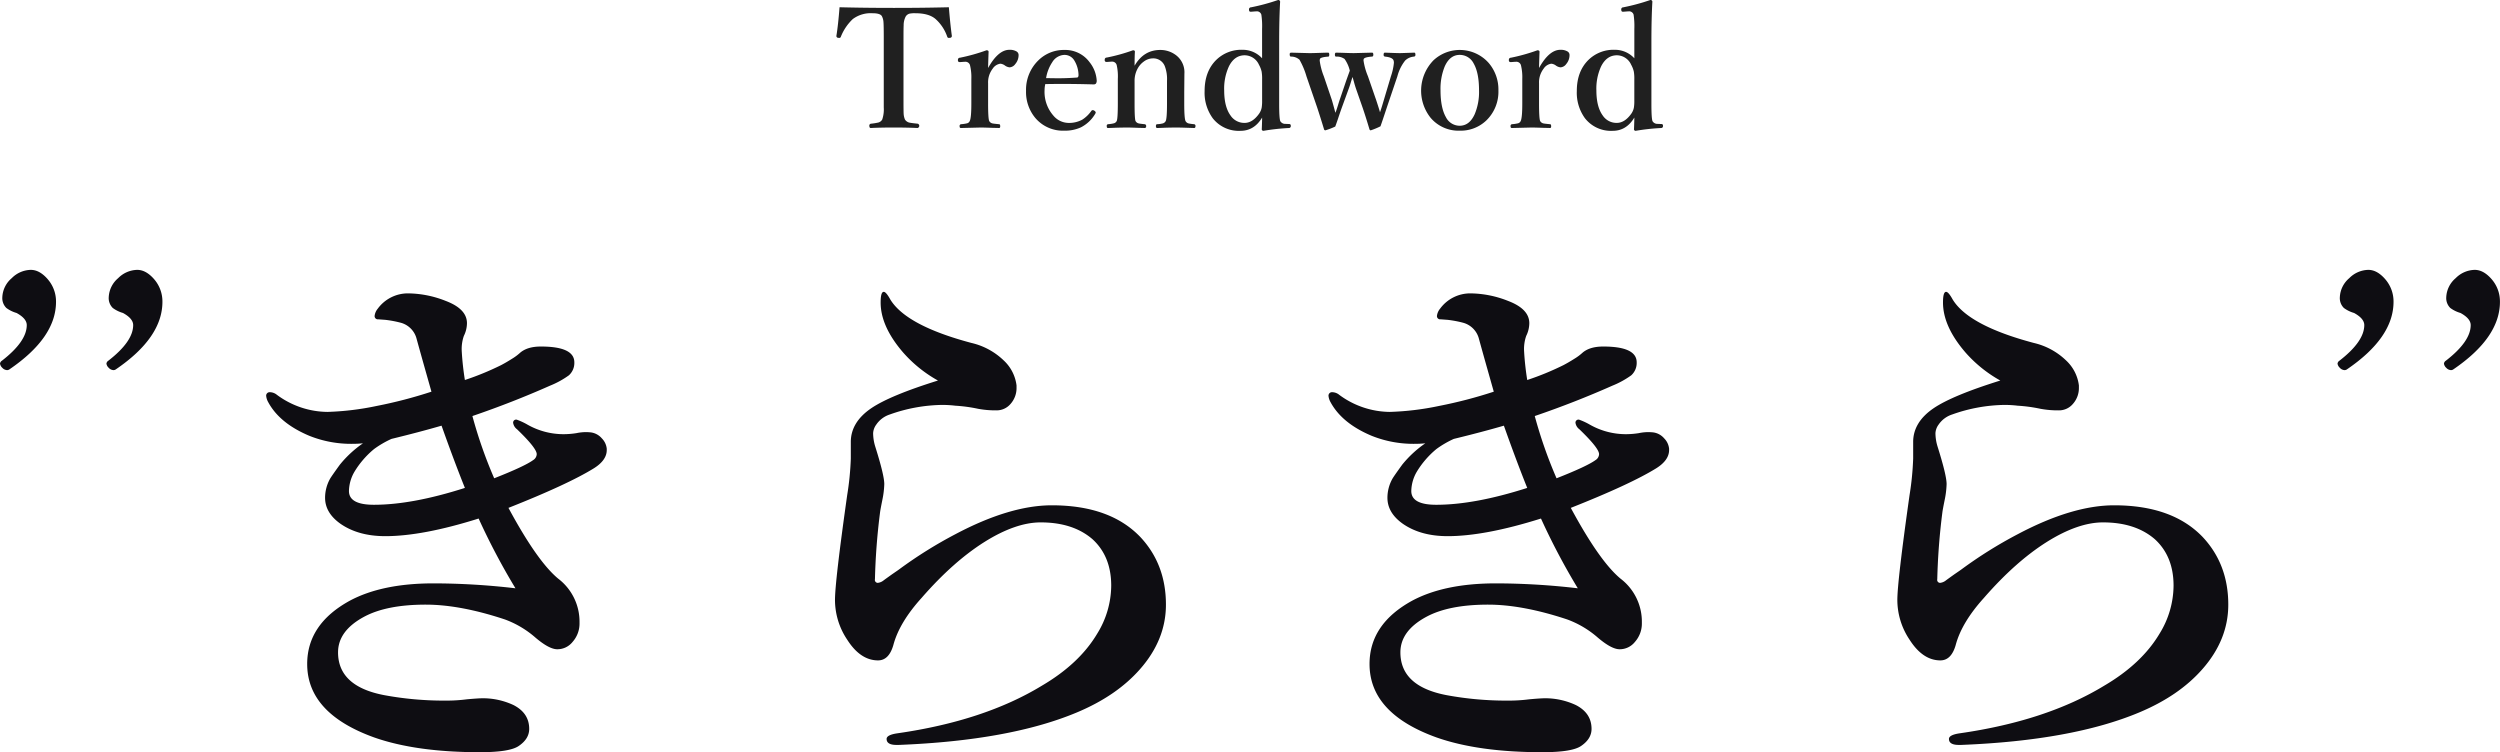
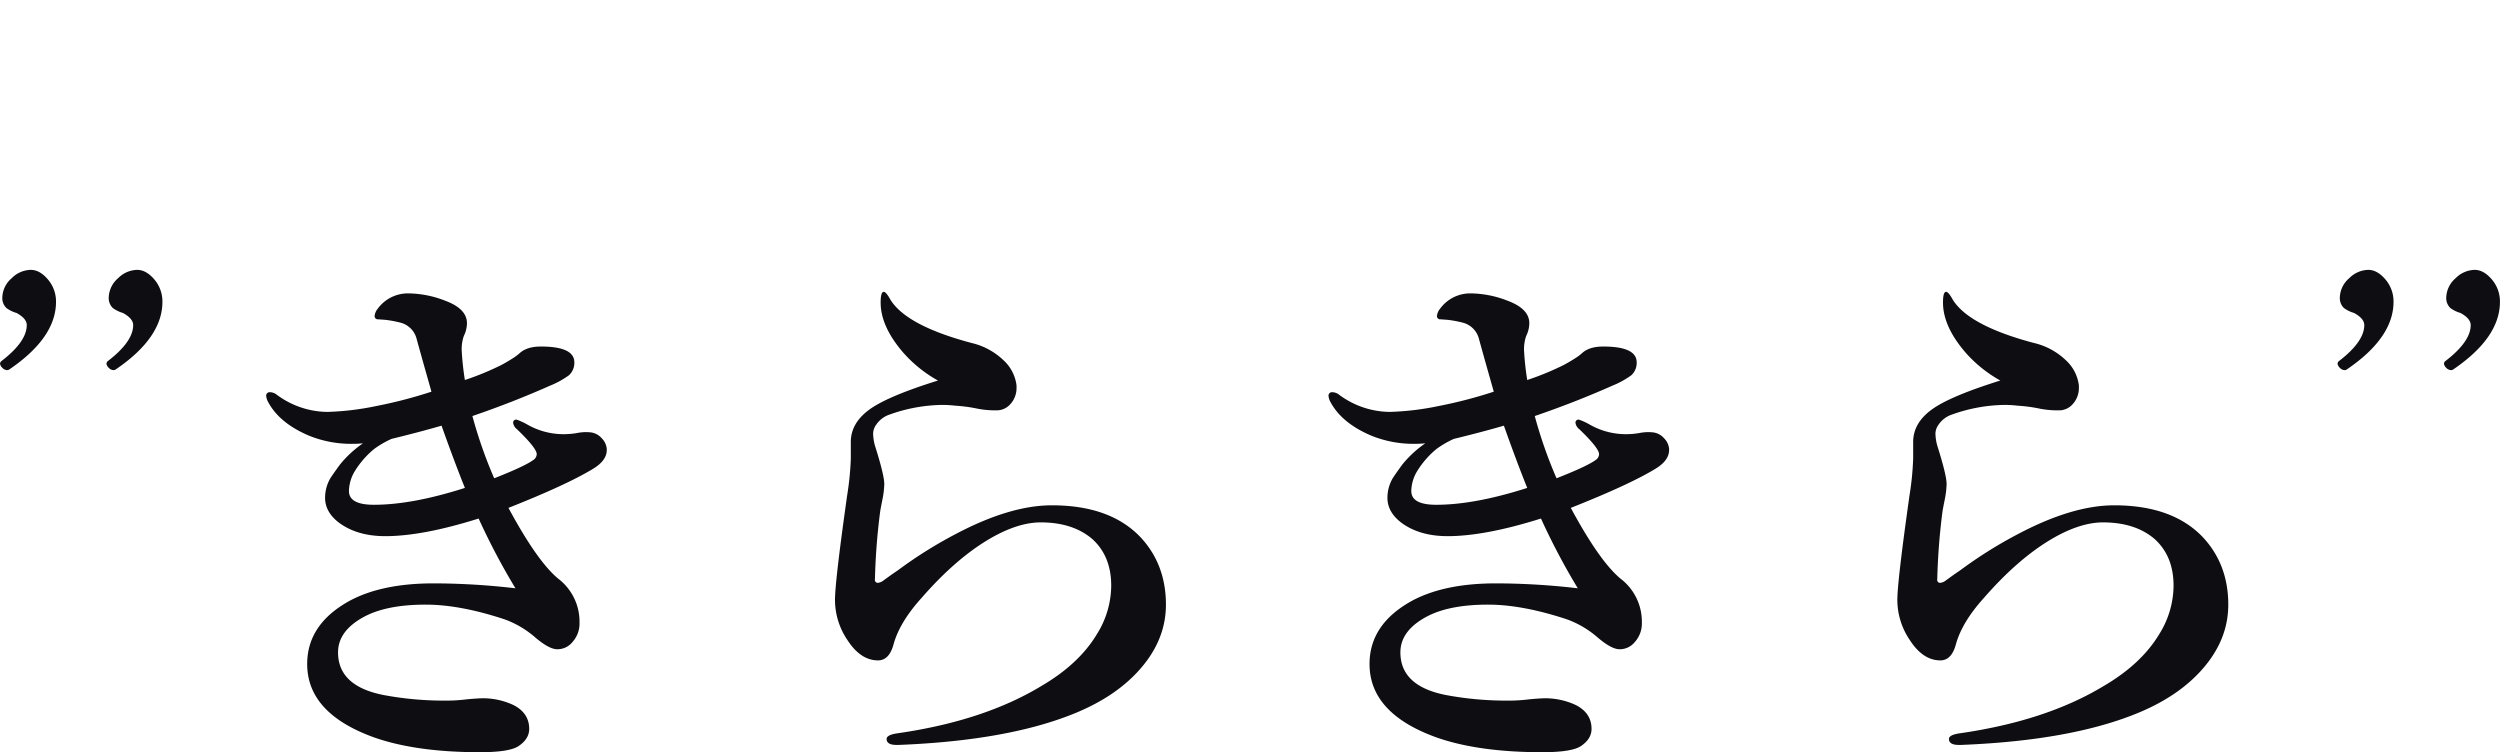
<svg xmlns="http://www.w3.org/2000/svg" id="ttl.svg" width="794.219" height="238.969" viewBox="0 0 794.219 238.969">
  <defs>
    <style>
      .cls-1 {
        fill: #202020;
      }

      .cls-1, .cls-2 {
        fill-rule: evenodd;
      }

      .cls-2 {
        fill: #0e0d12;
      }
    </style>
  </defs>
-   <path id="Trendword_のコピー" data-name="Trendword    のコピー" class="cls-1" d="M337.151,58.824q-9.274,0-17.317-.206-0.411,5.447-1,9.121a0.589,0.589,0,0,0,.591.591,2.36,2.36,0,0,0,.334.026,0.484,0.484,0,0,0,.488-0.36,15.669,15.669,0,0,1,3.8-5.627,9.5,9.5,0,0,1,6.269-1.85q2.466,0,2.98.951a4.671,4.671,0,0,1,.489,1.747q0.1,1.105.1,4.985V90.4a10.066,10.066,0,0,1-.488,3.88,2.023,2.023,0,0,1-1.207.951,19.376,19.376,0,0,1-2.416.385,0.588,0.588,0,0,0-.462.719q0,0.642.462,0.642,3.135-.154,7.272-0.154,4.161,0,7.579.154a0.715,0.715,0,0,0,.077-1.362q-1.978-.205-2.441-0.308a2.272,2.272,0,0,1-1.644-1.028,5.482,5.482,0,0,1-.411-1.773q-0.053-.719-0.052-5.216V68.2q0-2.929.052-3.828a5.923,5.923,0,0,1,.642-2.8,2.073,2.073,0,0,1,1.233-.925,8.018,8.018,0,0,1,1.85-.128q4.291,0,6.424,1.85a13.343,13.343,0,0,1,3.7,5.627,0.5,0.5,0,0,0,.513.36,2.934,2.934,0,0,0,.36-0.026,0.589,0.589,0,0,0,.591-0.591q-0.54-3.982-.951-9.121-8.118.206-17.42,0.206h0Zm30.036,13.951q0-.488-0.668-0.488a59.035,59.035,0,0,1-8.428,2.364,0.629,0.629,0,0,0-.642.565v0.231a0.507,0.507,0,0,0,.463.591h0.282l1.311-.1h0.2a1.5,1.5,0,0,1,1.593,1.156,16.15,16.15,0,0,1,.411,4.317v7.785q0,4.574-.514,5.575a1.243,1.243,0,0,1-.848.719,11.62,11.62,0,0,1-1.952.283,0.567,0.567,0,0,0-.411.668q0,0.54.411,0.54l6.166-.154q1.131,0,3.906.1,1.335,0.026,2.055.051,0.36,0,.36-0.54,0-.668-0.36-0.668-1.644-.154-2-0.231a1.561,1.561,0,0,1-1.131-.771q-0.36-.745-0.359-5.575V82.77a7.131,7.131,0,0,1,1.464-4.651,3.442,3.442,0,0,1,2.441-1.567,2.883,2.883,0,0,1,1.362.514,3.043,3.043,0,0,0,1.567.642,2.412,2.412,0,0,0,1.8-1.053,4.358,4.358,0,0,0,1.053-2.878,1.308,1.308,0,0,0-.668-1.13,4.192,4.192,0,0,0-2.235-.514q-3.571,0-6.783,5.781,0-.822.154-5.139h0Zm23.175,10.2q4.857,0,10.123.154a1.034,1.034,0,0,0,.8-0.257,1.585,1.585,0,0,0,.257-0.9,10.315,10.315,0,0,0-2.261-5.884,9.583,9.583,0,0,0-7.991-3.905,11.5,11.5,0,0,0-8.35,3.366,13.021,13.021,0,0,0-3.854,9.635,12.844,12.844,0,0,0,2.929,8.582,11.478,11.478,0,0,0,9.224,4.06,12.032,12.032,0,0,0,5.267-1.053,11.155,11.155,0,0,0,4.471-4.162,1.656,1.656,0,0,0,.257-0.565,0.9,0.9,0,0,0-.412-0.54,1.123,1.123,0,0,0-.488-0.206,0.59,0.59,0,0,0-.514.257,10.323,10.323,0,0,1-2.877,2.775A8.753,8.753,0,0,1,392.5,95.36a6.346,6.346,0,0,1-4.676-2.261,11.437,11.437,0,0,1-2.852-8.171,8.247,8.247,0,0,1,.231-1.9q2.415-.051,5.164-0.051h0Zm-2.954-6.886a4.71,4.71,0,0,1,3.879-2.338,3.613,3.613,0,0,1,3.161,1.824,9.149,9.149,0,0,1,1.31,4.548q0,0.771-.463.822-3.135.231-5.96,0.231-1.26,0-3.88-.051a12.692,12.692,0,0,1,1.953-5.036h0Zm26.258-3.366c0-.291-0.2-0.437-0.617-0.437a56.554,56.554,0,0,1-8.324,2.312,0.629,0.629,0,0,0-.642.565V75.4a0.514,0.514,0,0,0,.488.591h0.257l1.413-.1h0.205a1.469,1.469,0,0,1,1.439,1.1,16.17,16.17,0,0,1,.36,4.419v7.785q0,4.831-.36,5.575a1.416,1.416,0,0,1-.9.719,10.666,10.666,0,0,1-1.9.283,0.528,0.528,0,0,0-.36.617c0,0.394.119,0.591,0.36,0.591q0.436,0,2.877-.1,2-.051,3.186-0.051,1.131,0,3.726.1,1.259,0.026,1.9.051a0.474,0.474,0,0,0,.463-0.591,0.521,0.521,0,0,0-.463-0.617q-1.491-.154-1.8-0.231a1.54,1.54,0,0,1-1.1-.771q-0.309-.668-0.309-5.575V82.076a8.064,8.064,0,0,1,1.105-4.214,6.639,6.639,0,0,1,1.876-2.03,4.9,4.9,0,0,1,2.852-.976,3.912,3.912,0,0,1,3.828,2.646,11.574,11.574,0,0,1,.642,4.522v7.168q0,4.728-.411,5.575a1.506,1.506,0,0,1-.9.745,8.52,8.52,0,0,1-1.8.257q-0.412,0-.412.617,0,0.591.412,0.591,0.462,0,2.851-.1,2.03-.051,3.161-0.051,1,0,2.6.051l3.134,0.1q0.411,0,.411-0.591a0.53,0.53,0,0,0-.411-0.617,13.8,13.8,0,0,1-1.721-.231,1.524,1.524,0,0,1-1.028-.771q-0.411-.9-0.411-5.575V85.57l0.051-5.858a6.806,6.806,0,0,0-2.9-6.038,8.228,8.228,0,0,0-4.779-1.49q-5.241,0-8.145,5.01,0-3.006.1-4.471h0Zm34.2-.591a11.386,11.386,0,0,0-8.376,3.237q-3.675,3.649-3.674,9.866a13.775,13.775,0,0,0,2.595,8.659,10.5,10.5,0,0,0,8.787,3.983q4.368,0,6.886-4.214,0,1.054-.1,3.571a0.519,0.519,0,0,0,.514.642,68.242,68.242,0,0,1,8.222-.9,0.589,0.589,0,0,0,.462-0.694,0.46,0.46,0,0,0-.462-0.565l-1.208-.051a1.811,1.811,0,0,1-1.644-.848Q459.5,94,459.5,89.347V69.615q0-7.374.308-12.8a0.6,0.6,0,0,0-.616-0.514,64.425,64.425,0,0,1-8.633,2.338,0.637,0.637,0,0,0-.643.591V59.44c0.035,0.394.18,0.591,0.437,0.591h0.36l1.259-.1h0.2a1.472,1.472,0,0,1,1.671,1.053,24.767,24.767,0,0,1,.231,4.522v9.327a8.325,8.325,0,0,0-6.218-2.7h0Zm5.216,4.753a8.067,8.067,0,0,1,.848,2.184,13.583,13.583,0,0,1,.154,2.441v6.783a12.983,12.983,0,0,1-.129,2.158,4.974,4.974,0,0,1-.925,2.107q-2.055,2.8-4.522,2.8a5.246,5.246,0,0,1-4.445-2.338q-2.029-2.775-2.029-7.991a16.868,16.868,0,0,1,1.516-7.657q1.771-3.494,5.01-3.494a5.013,5.013,0,0,1,4.522,3.006h0Zm37.075,10.766-2.466-7.143A20.447,20.447,0,0,1,486.3,75.55a1.36,1.36,0,0,1,.077-0.514q0.284-.565,2.6-0.745,0.436,0,.437-0.617,0-.642-0.411-0.642-5.576.154-5.755,0.154-1.106,0-3.674-.1-1.285-.025-1.953-0.051-0.411,0-.411.642c0,0.411.119,0.617,0.36,0.617a4.3,4.3,0,0,1,2.7.745,10.493,10.493,0,0,1,1.67,3.726q-0.976,2.7-1.207,3.366l-1.876,5.524q-0.206.565-.719,2.235-0.438,1.439-.771,2.261-0.926-3.443-1.156-4.162l-2.518-7.425a20.968,20.968,0,0,1-1.311-4.959,1.644,1.644,0,0,1,.078-0.565q0.2-.565,2.646-0.745,0.307,0,.308-0.617,0-.642-0.359-0.642-0.412,0-2.827.077-1.926.077-3.134,0.077-0.078,0-5.781-.154a0.46,0.46,0,0,0-.463.565c0,0.462.138,0.694,0.411,0.694a3.916,3.916,0,0,1,2.7,1,24.1,24.1,0,0,1,2.21,5.267l3.417,9.943q1.129,3.443,2.158,6.86a0.475,0.475,0,0,0,.411.36,21.519,21.519,0,0,0,3.161-1.208q0.307-.822.8-2.261,0.694-2.106,1.362-3.957l2.209-6.064q0.334-.925.617-1.9,0.411-1.31.488-1.567,0.129,0.385.437,1.465,0.333,1.233.668,2.235l2.107,6.038q0.977,2.852,2.158,6.809a0.5,0.5,0,0,0,.411.411,23.49,23.49,0,0,0,3.109-1.285q0.386-1.027,2.107-6.243l3.263-9.635a13.68,13.68,0,0,1,2.467-5.01,4.467,4.467,0,0,1,2.852-1.259,0.531,0.531,0,0,0,.411-0.617q0-.642-0.36-0.642-4.188.154-4.522,0.154-1.078,0-4.805-.154-0.411,0-.411.642a0.53,0.53,0,0,0,.411.617q2.236,0.206,2.7,1.1a2.287,2.287,0,0,1,.154.9,18.315,18.315,0,0,1-.95,4.265l-1.979,6.629q-1.156,3.957-1.49,4.779-0.334-1.207-1.362-4.317h0Zm18.294-12.1a13.81,13.81,0,0,0-.874,18.14,11.584,11.584,0,0,0,9.276,4.137,11.781,11.781,0,0,0,8.5-3.289,12.685,12.685,0,0,0,3.8-9.507,12.958,12.958,0,0,0-3.058-8.684,12.269,12.269,0,0,0-17.651-.8h0ZM521.3,76.5q1.695,2.955,1.695,8.53a18.274,18.274,0,0,1-1.361,7.528q-1.671,3.7-4.779,3.7a4.885,4.885,0,0,1-4.394-2.749q-1.695-2.98-1.7-8.479a18.806,18.806,0,0,1,1.336-7.605q1.644-3.674,4.754-3.674A4.924,4.924,0,0,1,521.3,76.5h0Zm20.914-3.726q0-.488-0.668-0.488a59.059,59.059,0,0,1-8.427,2.364,0.63,0.63,0,0,0-.643.565v0.231a0.508,0.508,0,0,0,.463.591h0.282l1.311-.1h0.2a1.5,1.5,0,0,1,1.593,1.156,16.15,16.15,0,0,1,.411,4.317v7.785q0,4.574-.514,5.575a1.243,1.243,0,0,1-.847.719,11.64,11.64,0,0,1-1.953.283,0.567,0.567,0,0,0-.411.668q0,0.54.411,0.54l6.166-.154q1.131,0,3.906.1,1.335,0.026,2.055.051,0.36,0,.36-0.54,0-.668-0.36-0.668-1.644-.154-2-0.231a1.557,1.557,0,0,1-1.13-.771q-0.36-.745-0.36-5.575V82.77a7.131,7.131,0,0,1,1.464-4.651,3.442,3.442,0,0,1,2.441-1.567,2.883,2.883,0,0,1,1.362.514,3.046,3.046,0,0,0,1.567.642,2.412,2.412,0,0,0,1.8-1.053,4.358,4.358,0,0,0,1.053-2.878,1.308,1.308,0,0,0-.668-1.13,4.192,4.192,0,0,0-2.235-.514q-3.572,0-6.783,5.781,0-.822.154-5.139h0Zm23.895-.642a11.386,11.386,0,0,0-8.376,3.237q-3.675,3.649-3.674,9.866a13.769,13.769,0,0,0,2.6,8.659,10.5,10.5,0,0,0,8.787,3.983q4.368,0,6.886-4.214,0,1.054-.1,3.571a0.519,0.519,0,0,0,.514.642,68.242,68.242,0,0,1,8.222-.9,0.589,0.589,0,0,0,.462-0.694,0.46,0.46,0,0,0-.462-0.565l-1.208-.051a1.811,1.811,0,0,1-1.644-.848q-0.36-.822-0.36-5.473V69.615q0-7.374.308-12.8a0.6,0.6,0,0,0-.616-0.514,64.425,64.425,0,0,1-8.633,2.338,0.637,0.637,0,0,0-.643.591V59.44q0.051,0.591.437,0.591h0.36l1.259-.1h0.205a1.471,1.471,0,0,1,1.67,1.053,24.63,24.63,0,0,1,.232,4.522v9.327a8.327,8.327,0,0,0-6.218-2.7h0Zm5.216,4.753a8.029,8.029,0,0,1,.847,2.184,13.465,13.465,0,0,1,.155,2.441v6.783a12.983,12.983,0,0,1-.129,2.158,4.974,4.974,0,0,1-.925,2.107q-2.055,2.8-4.522,2.8a5.246,5.246,0,0,1-4.445-2.338q-2.03-2.775-2.03-7.991a16.868,16.868,0,0,1,1.516-7.657q1.773-3.494,5.011-3.494a5.013,5.013,0,0,1,4.522,3.006h0Z" transform="translate(-53.125 -56.313)" />
  <path id="_きらきら_のコピー" data-name="’’きらきら’’ のコピー" class="cls-2" d="M68.415,145.165q-2.629-3.118-5.5-3.118a8.739,8.739,0,0,0-6.052,2.628,8.4,8.4,0,0,0-3,6.053,4.381,4.381,0,0,0,1.284,3.423,10.138,10.138,0,0,0,3.24,1.589q3.24,1.774,3.24,3.852,0,5.2-7.886,11.309a1.305,1.305,0,0,0-.611.917,2.219,2.219,0,0,0,.734,1.345,2.164,2.164,0,0,0,1.528.734,1.308,1.308,0,0,0,.734-0.245Q70.921,163.566,70.921,152.2a10.772,10.772,0,0,0-2.506-7.03h0Zm33.806,0q-2.63-3.118-5.5-3.118a8.739,8.739,0,0,0-6.052,2.628,8.4,8.4,0,0,0-3,6.053,4.381,4.381,0,0,0,1.284,3.423,10.138,10.138,0,0,0,3.24,1.589q3.24,1.774,3.24,3.852,0,5.2-7.886,11.309a1.305,1.305,0,0,0-.611.917,2.219,2.219,0,0,0,.734,1.345,2.164,2.164,0,0,0,1.528.734,1.308,1.308,0,0,0,.734-0.245q14.794-10.086,14.794-21.457a10.775,10.775,0,0,0-2.506-7.03h0Zm58.958,58.655q-2.637,3.627-3.213,4.614a12.443,12.443,0,0,0-1.566,6.015q0,4.779,4.862,8.24,5.685,3.954,14.254,3.955,11.865,0,29.663-5.6a215.116,215.116,0,0,0,11.7,22.164,225.084,225.084,0,0,0-26.037-1.565q-16.314,0-26.614,5.52-13.515,7.416-13.513,20.1,0,15.656,21.258,23.318,13.349,4.7,33.618,4.7,9.64,0,12.441-2.06,3.215-2.226,3.214-5.356,0-5.025-5.026-7.581a23.02,23.02,0,0,0-9.641-2.142q-1.482,0-5.108.33a50.2,50.2,0,0,1-6.839.412,103.631,103.631,0,0,1-19.445-1.731q-14.669-2.8-14.667-13.595,0-6.839,8.24-11.288,7.168-3.873,19.61-3.873,10.958,0,25.131,4.7a30.847,30.847,0,0,1,9.722,5.767q4.366,3.708,6.922,3.708a6.159,6.159,0,0,0,4.861-2.307,8.779,8.779,0,0,0,2.225-6.1,17.173,17.173,0,0,0-6.757-14.007q-6.673-5.52-15.82-22.5,18.951-7.5,27.191-12.606,4.037-2.553,4.037-5.768v-0.412a5.454,5.454,0,0,0-1.565-3.3,5.55,5.55,0,0,0-3.543-1.9q-0.907-.081-1.483-0.082a14.9,14.9,0,0,0-3.049.329,26.413,26.413,0,0,1-4.2.33,23.231,23.231,0,0,1-11.371-3.049,20.751,20.751,0,0,0-3.378-1.565,0.953,0.953,0,0,0-1.154.989,3.116,3.116,0,0,0,1.236,2.059q6.261,6.016,6.262,7.91a2.335,2.335,0,0,1-1.153,1.9q-2.719,1.977-12.36,5.767a144.041,144.041,0,0,1-6.921-19.775q12.771-4.367,24.637-9.64a28,28,0,0,0,6.015-3.3,5.29,5.29,0,0,0,1.73-4.12q0-5.025-10.629-5.026-4.286,0-6.592,1.978a16,16,0,0,1-2.554,1.9q-1.814,1.155-3.543,2.06a88.975,88.975,0,0,1-11.453,4.7,90.148,90.148,0,0,1-.989-8.981,12.771,12.771,0,0,1,.659-5.026,9.29,9.29,0,0,0,.989-4.038q0-4.53-6.757-7.086a33.151,33.151,0,0,0-11.782-2.389,11.874,11.874,0,0,0-9.8,4.861,4.359,4.359,0,0,0-.989,2.225,1.019,1.019,0,0,0,1.153,1.154l2.225,0.164a34.126,34.126,0,0,1,4.861.907,7.1,7.1,0,0,1,5.109,5.191q0.906,3.3,2.39,8.569l2.307,8.157a144.806,144.806,0,0,1-17.386,4.532,88.146,88.146,0,0,1-15.655,1.895,27.347,27.347,0,0,1-16.067-5.438,3.613,3.613,0,0,0-2.225-.824,1.1,1.1,0,0,0-1.154,1.318,5.056,5.056,0,0,0,.66,1.9q3.624,6.675,13.018,10.629a35.679,35.679,0,0,0,13.76,2.555,32.782,32.782,0,0,0,3.3-.165,34.673,34.673,0,0,0-7.251,6.674h0ZM193.4,191.543q4.037,11.37,7.416,19.775-16.728,5.357-28.921,5.356-7.911,0-7.91-4.367a12.575,12.575,0,0,1,1.73-6.1,28.358,28.358,0,0,1,6.262-7.25,30.853,30.853,0,0,1,5.521-3.214q8.816-2.142,15.9-4.2h0Zm145.264,45.73c-0.22.164-.494,0.358-0.824,0.576l-1.318.907q-1.731,1.236-2.637,1.9a3.579,3.579,0,0,1-1.895.824,0.926,0.926,0,0,1-.906-1.154,205.09,205.09,0,0,1,1.648-21.423q0.081-.658.741-3.955a27.648,27.648,0,0,0,.577-4.861q0-2.8-2.884-11.947a14.8,14.8,0,0,1-.659-4.2,5.016,5.016,0,0,1,.989-2.719A8.271,8.271,0,0,1,335.776,188a51.23,51.23,0,0,1,16.727-3.049,34.743,34.743,0,0,1,4.12.247,48.224,48.224,0,0,1,7.25.989,30.472,30.472,0,0,0,5.768.495,5.789,5.789,0,0,0,4.532-2.06,7.562,7.562,0,0,0,1.895-5.191v-0.659a13.024,13.024,0,0,0-4.12-7.993,21.885,21.885,0,0,0-10.217-5.52q-20.763-5.52-25.79-13.843-1.318-2.389-2.06-2.389-0.988,0-.988,3.378,0,7.581,7.086,15.82a41.708,41.708,0,0,0,11.123,8.981q-15.078,4.7-21.093,8.734-6.594,4.449-6.592,10.794v5.273a91.747,91.747,0,0,1-1.154,11.618q-3.873,27.438-3.872,33.288a22.67,22.67,0,0,0,3.872,12.607q4.2,6.593,9.806,6.591,3.46,0,4.861-4.861,1.894-7.168,8.981-15,10.052-11.535,20.022-17.8,9.888-6.179,17.8-6.179,10.3,0,16.479,5.355,5.933,5.439,5.933,14.749a29.263,29.263,0,0,1-4.45,15.244q-5.685,9.558-17.632,16.561-18.292,11.124-45.73,15.079-3.544.494-3.543,1.812,0,1.894,3.131,1.895h0.741q35.265-1.4,56.524-10.3Q407.79,277.4,415.206,269q8.322-9.393,8.322-20.6,0-12.771-8.075-21.423-9.639-10.134-28.179-10.135-13.268,0-30.569,9.146a138.881,138.881,0,0,0-18.045,11.289h0ZM498.673,203.82q-2.637,3.627-3.213,4.614a12.443,12.443,0,0,0-1.566,6.015q0,4.779,4.862,8.24,5.685,3.954,14.254,3.955,11.865,0,29.663-5.6a215.116,215.116,0,0,0,11.7,22.164,225.084,225.084,0,0,0-26.037-1.565q-16.314,0-26.614,5.52-13.513,7.416-13.513,20.1,0,15.656,21.258,23.318,13.348,4.7,33.618,4.7,9.64,0,12.442-2.06,3.213-2.226,3.213-5.356,0-5.025-5.026-7.581a23.019,23.019,0,0,0-9.64-2.142q-1.483,0-5.109.33a50.182,50.182,0,0,1-6.839.412,103.639,103.639,0,0,1-19.445-1.731q-14.667-2.8-14.667-13.595,0-6.839,8.24-11.288,7.168-3.873,19.61-3.873,10.957,0,25.131,4.7a30.863,30.863,0,0,1,9.723,5.767q4.367,3.708,6.921,3.708a6.159,6.159,0,0,0,4.861-2.307,8.779,8.779,0,0,0,2.225-6.1,17.175,17.175,0,0,0-6.756-14.007q-6.675-5.52-15.821-22.5,18.951-7.5,27.191-12.606,4.036-2.553,4.038-5.768v-0.412a5.461,5.461,0,0,0-1.566-3.3,5.55,5.55,0,0,0-3.543-1.9q-0.908-.081-1.483-0.082a14.9,14.9,0,0,0-3.049.329,26.4,26.4,0,0,1-4.2.33,23.231,23.231,0,0,1-11.371-3.049,20.708,20.708,0,0,0-3.378-1.565,0.953,0.953,0,0,0-1.153.989,3.116,3.116,0,0,0,1.236,2.059q6.26,6.016,6.262,7.91a2.334,2.334,0,0,1-1.154,1.9q-2.72,1.977-12.359,5.767a144.193,144.193,0,0,1-6.922-19.775q12.771-4.367,24.637-9.64a27.972,27.972,0,0,0,6.015-3.3,5.29,5.29,0,0,0,1.73-4.12q0-5.025-10.629-5.026-4.285,0-6.592,1.978a15.911,15.911,0,0,1-2.554,1.9q-1.814,1.155-3.543,2.06a88.975,88.975,0,0,1-11.453,4.7,90.148,90.148,0,0,1-.989-8.981,12.771,12.771,0,0,1,.659-5.026,9.276,9.276,0,0,0,.989-4.038q0-4.53-6.756-7.086a33.16,33.16,0,0,0-11.783-2.389,11.875,11.875,0,0,0-9.805,4.861,4.368,4.368,0,0,0-.989,2.225,1.019,1.019,0,0,0,1.154,1.154l2.224,0.164a34.139,34.139,0,0,1,4.862.907,7.1,7.1,0,0,1,5.108,5.191q0.906,3.3,2.39,8.569l2.307,8.157a144.806,144.806,0,0,1-17.386,4.532,88.136,88.136,0,0,1-15.655,1.895,27.347,27.347,0,0,1-16.067-5.438,3.61,3.61,0,0,0-2.225-.824,1.1,1.1,0,0,0-1.153,1.318,5.049,5.049,0,0,0,.659,1.9q3.624,6.675,13.018,10.629a35.679,35.679,0,0,0,13.76,2.555,32.767,32.767,0,0,0,3.3-.165,34.673,34.673,0,0,0-7.251,6.674h0Zm32.217-12.277q4.037,11.37,7.416,19.775-16.728,5.357-28.921,5.356-7.909,0-7.91-4.367a12.585,12.585,0,0,1,1.73-6.1,28.378,28.378,0,0,1,6.262-7.25,30.853,30.853,0,0,1,5.521-3.214q8.815-2.142,15.9-4.2h0Zm145.265,45.73c-0.221.164-.5,0.358-0.824,0.576l-1.319.907q-1.729,1.236-2.636,1.9a3.581,3.581,0,0,1-1.9.824,0.926,0.926,0,0,1-.906-1.154,205.09,205.09,0,0,1,1.648-21.423q0.081-.658.742-3.955a27.726,27.726,0,0,0,.576-4.861q0-2.8-2.884-11.947a14.8,14.8,0,0,1-.659-4.2,5.016,5.016,0,0,1,.989-2.719A8.274,8.274,0,0,1,673.271,188,51.225,51.225,0,0,1,690,184.951a34.743,34.743,0,0,1,4.12.247,48.237,48.237,0,0,1,7.251.989,30.461,30.461,0,0,0,5.767.495,5.789,5.789,0,0,0,4.532-2.06,7.562,7.562,0,0,0,1.895-5.191v-0.659a13.028,13.028,0,0,0-4.119-7.993,21.889,21.889,0,0,0-10.218-5.52q-20.763-5.52-25.79-13.843-1.318-2.389-2.059-2.389-0.99,0-.989,3.378,0,7.581,7.086,15.82a41.724,41.724,0,0,0,11.123,8.981q-15.078,4.7-21.093,8.734-6.593,4.449-6.592,10.794v5.273a91.888,91.888,0,0,1-1.153,11.618q-3.875,27.438-3.873,33.288a22.663,22.663,0,0,0,3.873,12.607q4.2,6.593,9.8,6.591,3.461,0,4.861-4.861,1.895-7.168,8.981-15,10.052-11.535,20.023-17.8,9.886-6.179,17.8-6.179,10.3,0,16.479,5.355,5.933,5.439,5.933,14.749a29.263,29.263,0,0,1-4.45,15.244q-5.685,9.558-17.632,16.561-18.292,11.124-45.73,15.079-3.545.494-3.543,1.812,0,1.894,3.131,1.895h0.742q35.264-1.4,56.523-10.3Q745.286,277.4,752.7,269q8.322-9.393,8.322-20.6,0-12.771-8.074-21.423-9.641-10.134-28.18-10.135-13.268,0-30.569,9.146a138.8,138.8,0,0,0-18.044,11.289h0Zm134.861-92.108q-2.629-3.118-5.5-3.118a8.738,8.738,0,0,0-6.052,2.628,8.394,8.394,0,0,0-3,6.053,4.381,4.381,0,0,0,1.284,3.423,10.13,10.13,0,0,0,3.24,1.589q3.24,1.774,3.24,3.852,0,5.2-7.886,11.309a1.306,1.306,0,0,0-.612.917,2.22,2.22,0,0,0,.734,1.345,2.163,2.163,0,0,0,1.528.734,1.309,1.309,0,0,0,.734-0.245q14.793-10.086,14.794-21.457a10.775,10.775,0,0,0-2.506-7.03h0Zm33.806,0q-2.63-3.118-5.5-3.118a8.738,8.738,0,0,0-6.052,2.628,8.4,8.4,0,0,0-3,6.053,4.381,4.381,0,0,0,1.284,3.423,10.141,10.141,0,0,0,3.24,1.589q3.24,1.774,3.24,3.852,0,5.2-7.886,11.309a1.3,1.3,0,0,0-.611.917,2.218,2.218,0,0,0,.733,1.345,2.165,2.165,0,0,0,1.529.734,1.306,1.306,0,0,0,.733-0.245q14.795-10.086,14.794-21.457a10.769,10.769,0,0,0-2.506-7.03h0Z" transform="translate(-53.125 -56.313)" />
</svg>